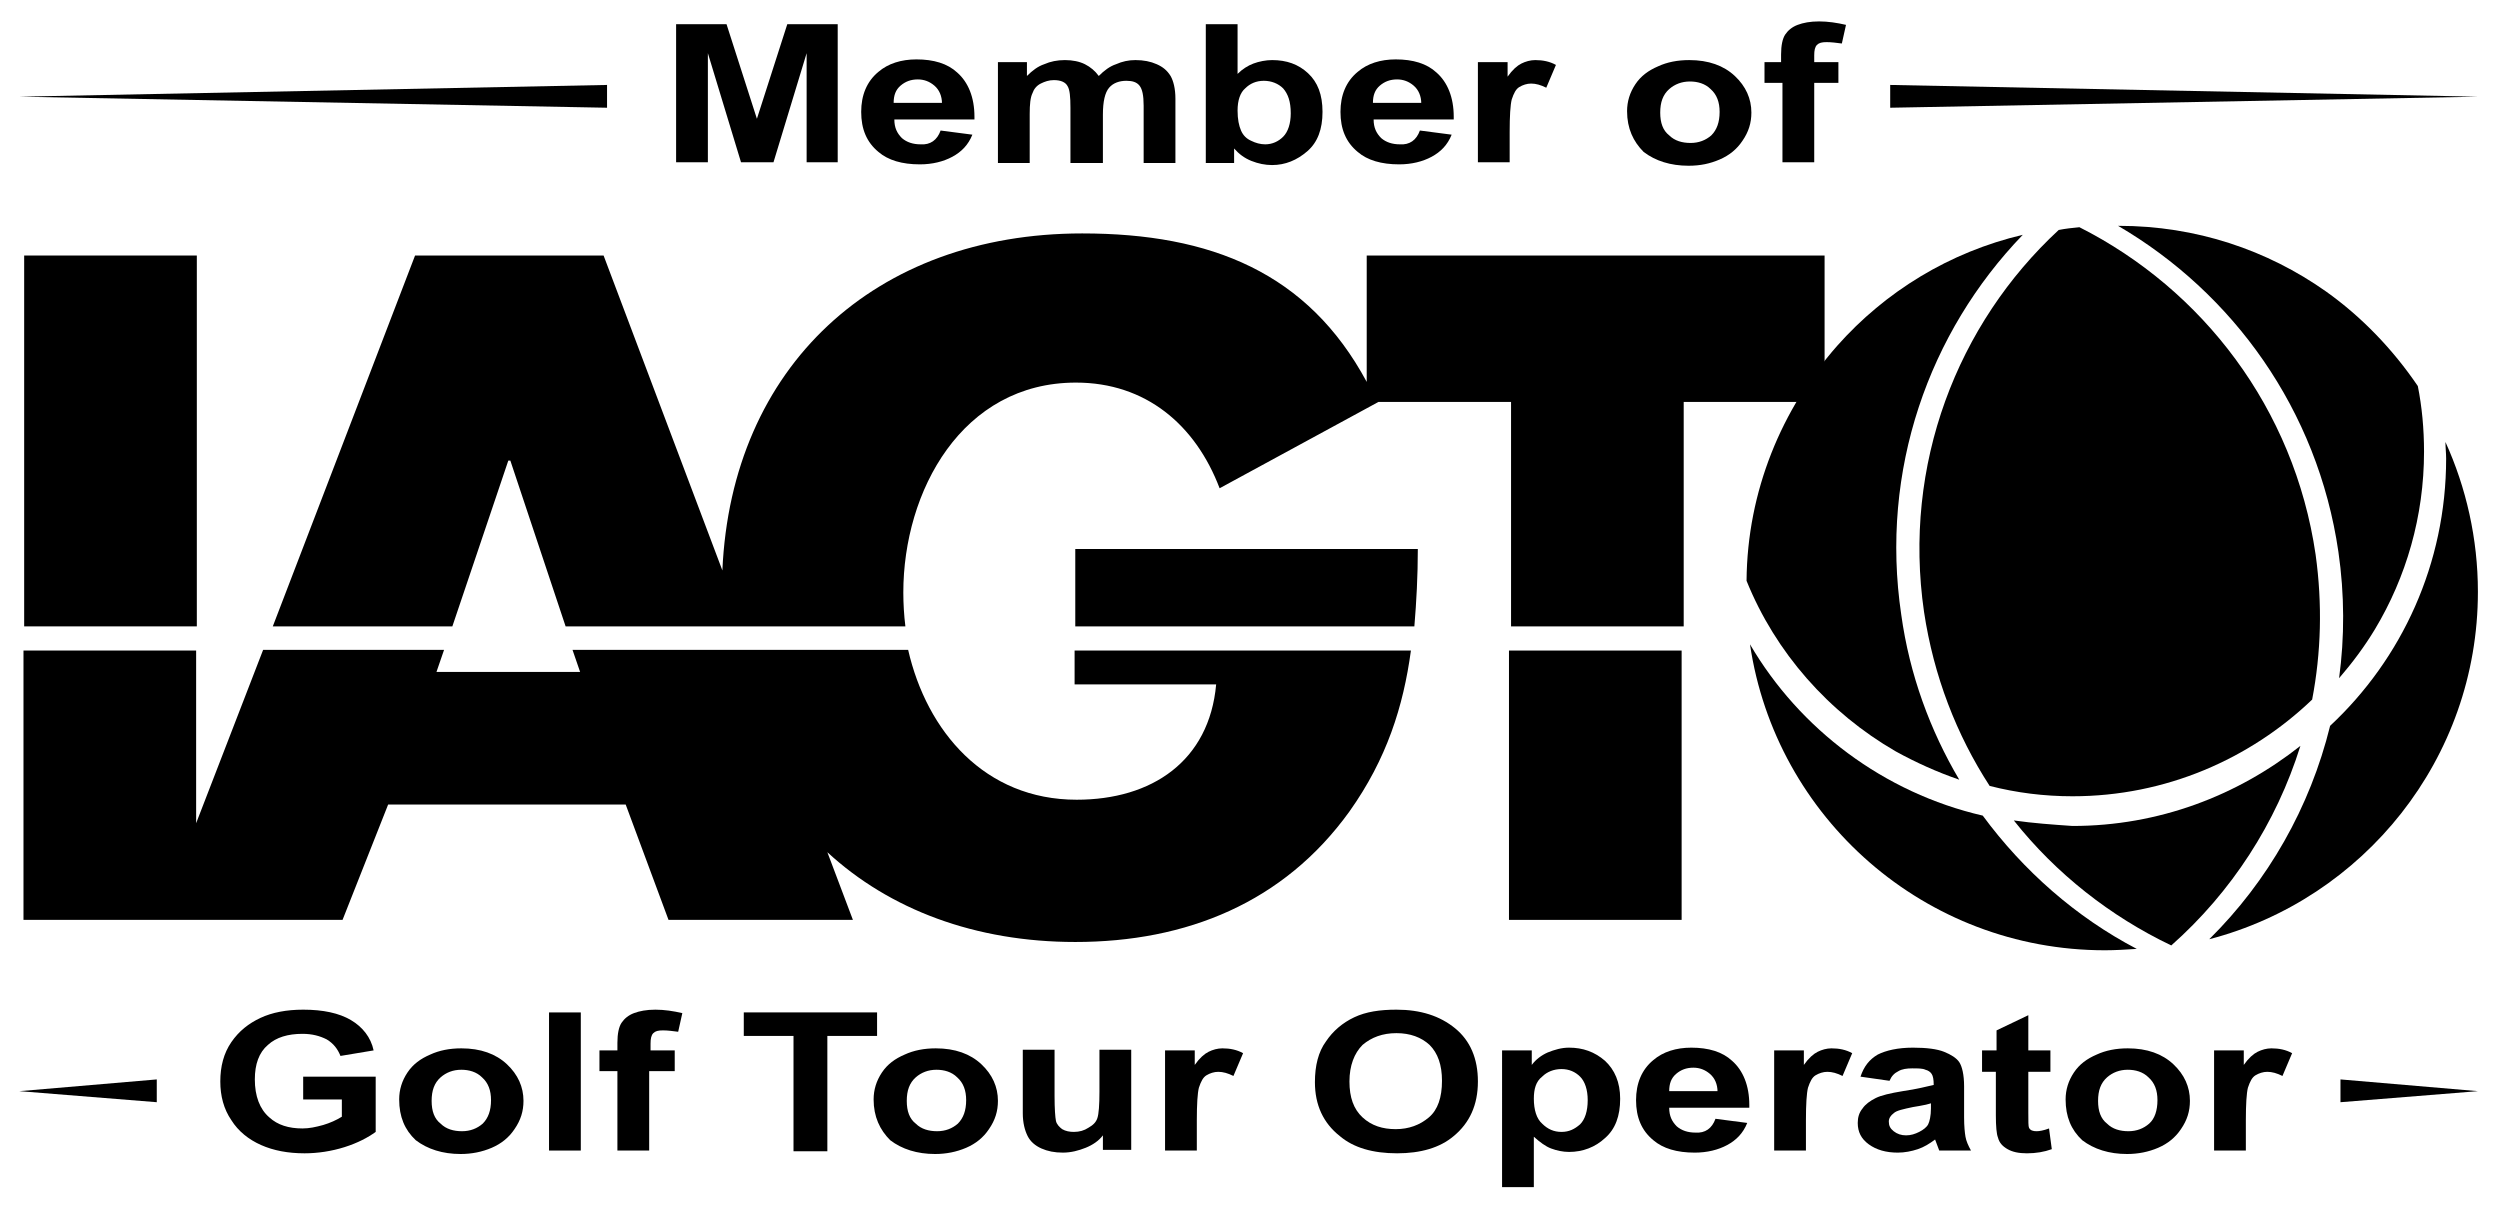
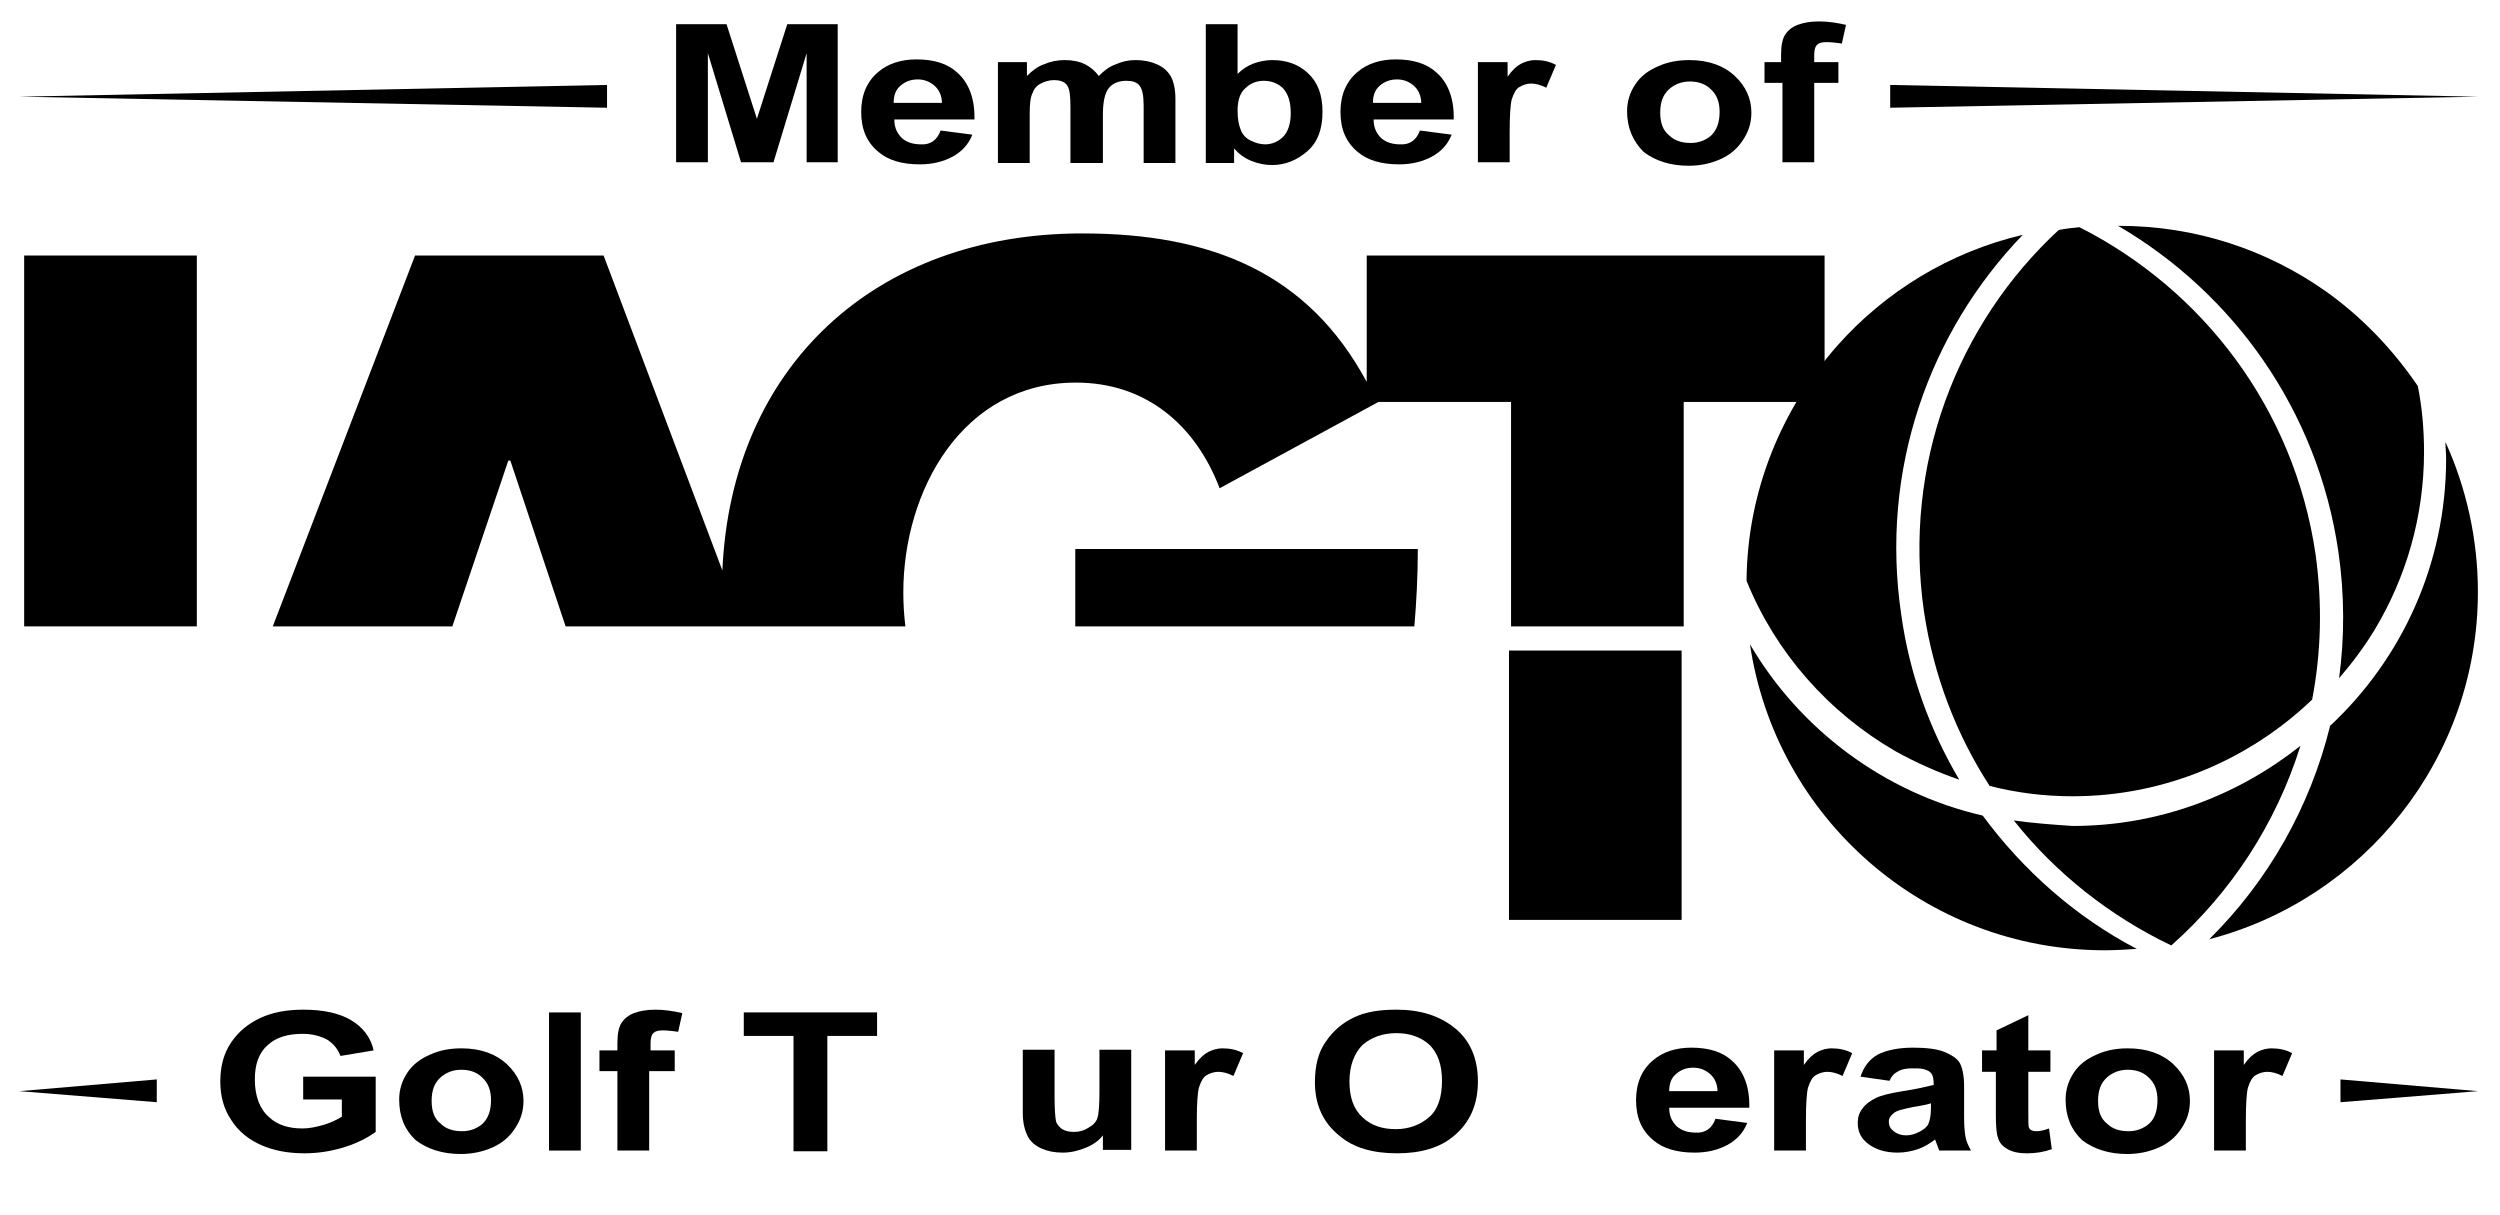
<svg xmlns="http://www.w3.org/2000/svg" fill="none" height="176" viewBox="0 0 362 176" width="362">
  <clipPath id="a">
    <path d="m0 0h362v176h-362z" />
  </clipPath>
  <g clip-path="url(#a)" fill="#000">
    <path clip-rule="evenodd" d="m155.7 79.5v11.2h49.1c.3-3.6.5-7.3.5-11.2z" fill-rule="evenodd" />
    <path d="m28.5 37h-25v53.7h25z" />
    <path clip-rule="evenodd" d="m264.2 58.2v-21.2h-66.3v18.3c-8.5-15.8-22.5-21.5-41.2-21.5-30 0-50.8 19.3-52.1 48.8l-17.2-45.6h-27.3l-20.6 53.7h26l8.1-24h.3l8 24h49.2c-.2-1.6-.3-3.3-.3-4.9 0-14.7 8.5-30.4 25-30.4 10.1 0 17.3 6.1 20.8 15.3l23-12.5h19.2v32.5h25v-32.5z" fill-rule="evenodd" />
    <path d="m243.5 94.2h-25v39h25z" />
    <g clip-rule="evenodd" fill-rule="evenodd">
-       <path d="m155.7 99.1h20.4c-1 11.1-9.3 16.7-20.2 16.7-13.3 0-21.7-9.9-24.4-21.7h-48.6l1.1 3.2h-20.8l1.1-3.2h-26.2l-9.7 25.1v-25h-25v39h19.7 5.3 21.2l6.6-16.7h34.4l6.2 16.7h26.7l-3.7-9.8c9 8.3 21.4 13 35.9 13 16.1 0 30.2-5.7 39.7-18.9 5.4-7.6 7.8-15.2 8.9-23.3h-48.7v4.9z" />
      <path d="m287.1 118.1c-14.3-3.3-26.5-12.5-33.7-24.8 3.7 25.1 25.3 44.3 51.4 44.3 1.5 0 3.1-.1 4.6-.2-8.8-4.6-16.4-11.3-22.3-19.3z" />
      <path d="m358.8 85.7c0-7.7-1.7-15.1-4.7-21.7 0 .8.1 1.6.1 2.4 0 15.2-6.4 29-16.8 38.7-2.9 11.8-9 22.5-17.5 30.9 22.3-5.8 38.9-26.1 38.9-50.3z" />
      <path d="m291.6 118.8c6.1 7.7 14 13.9 22.8 18.1 8.7-7.7 15.2-17.7 18.7-28.9-9.1 7.2-20.5 11.6-33 11.6-2.9-.2-5.7-.4-8.5-.8z" />
      <path d="m278.6 88.6c1.4 9.3 4.7 17.8 9.5 25.2 3.9 1 7.9 1.5 12 1.5 13.5 0 25.7-5.4 34.7-14 1.3-6.8 1.5-13.8.5-21-3.1-21.2-16.4-38.4-34.2-47.4-1 .1-2 .2-3 .4-14.7 13.6-22.6 34-19.5 55.3z" />
      <path d="m338.6 79.9c.9 6.2.9 12.4.1 18.3 1.9-2.2 3.7-4.6 5.2-7.1 4.5-7.5 7.1-16.3 7.1-25.7 0-3.3-.3-6.5-.9-9.5-3.6-5.3-8.1-10-13.3-13.7-8.5-6-18.8-9.5-30-9.5h-.1c16.6 9.7 28.9 26.6 31.9 47.2z" />
      <path d="m292.9 34c-10.6 2.5-19.9 8.2-26.9 16.1-8 9.1-13 21-13.1 34 4.2 10.4 11.9 19.1 21.6 24.7 2.9 1.6 6 3 9.2 4.1-4.2-7.1-7.2-15.2-8.4-23.9-3.1-20.9 4-40.9 17.6-55z" />
    </g>
    <path d="m87.9 15.6-85.1-1.6 85.1-1.7z" />
    <path d="m358.8 14-85.1 1.6v-3.3z" />
    <path d="m97.9 23.5v-20h7.3l4.4 13.7 4.4-13.7h7.3v20h-4.5v-15.8l-4.8 15.8h-4.7l-4.8-15.8v15.8z" />
    <path d="m136.2 18.9 4.6.6c-.6 1.5-1.6 2.5-2.9 3.2s-2.9 1.1-4.7 1.1c-2.6 0-4.6-.6-6-1.8-1.7-1.4-2.5-3.3-2.5-5.8 0-2.4.8-4.4 2.5-5.8 1.4-1.2 3.3-1.8 5.5-1.8 2.5 0 4.5.6 5.9 1.9 1.6 1.4 2.5 3.6 2.5 6.4v.4h-11.6c0 1.2.4 2 1.1 2.7.7.6 1.6.9 2.7.9 1.4.1 2.4-.6 2.9-2zm.2-3.9c0-1.1-.4-2-1.1-2.6s-1.5-.9-2.4-.9c-1 0-1.8.3-2.5.9s-1 1.4-1 2.5h7z" />
    <path d="m144.4 9h4.3v2c.8-.8 1.6-1.4 2.5-1.7.9-.4 1.9-.6 3-.6s2.1.2 2.9.6 1.5 1 2 1.7c.8-.8 1.6-1.4 2.5-1.7.9-.4 1.8-.6 2.8-.6 1.2 0 2.2.2 3.1.6s1.5.9 2 1.7c.4.7.7 1.8.7 3.3v9.3h-4.6v-8.3c0-1.5-.2-2.4-.6-2.9s-1-.7-1.9-.7c-1 0-1.9.3-2.5 1s-.9 2-.9 3.9v7h-4.7v-8c0-1.6-.1-2.6-.4-3.1-.3-.6-1-.9-2-.9-.7 0-1.3.2-1.9.5s-1 .8-1.2 1.4c-.3.6-.4 1.6-.4 3v7.1h-4.6v-14.6z" />
    <path d="m174.6 23.5v-20h4.6v7.2c.7-.7 1.5-1.2 2.3-1.5s1.8-.5 2.7-.5c2.1 0 3.8.6 5.2 1.9s2.1 3.1 2.1 5.6-.7 4.4-2.2 5.7-3.2 2-5.1 2c-1 0-2-.2-3-.6s-1.8-1-2.5-1.8v2.1h-4.1zm4.6-7.5c0 1.3.2 2.2.5 2.9s.8 1.2 1.5 1.5c.6.3 1.3.5 2 .5 1 0 1.9-.4 2.6-1.1s1.1-1.9 1.1-3.4c0-1.7-.4-2.8-1.1-3.6-.7-.7-1.7-1.1-2.8-1.1s-2 .4-2.7 1.1c-.7.6-1.1 1.7-1.1 3.2z" />
    <path d="m205.6 18.9 4.6.6c-.6 1.5-1.6 2.5-2.9 3.2s-2.9 1.1-4.7 1.1c-2.6 0-4.6-.6-6-1.8-1.7-1.4-2.5-3.3-2.5-5.8 0-2.4.8-4.4 2.5-5.8 1.4-1.2 3.3-1.8 5.5-1.8 2.5 0 4.5.6 5.9 1.9 1.6 1.4 2.5 3.6 2.5 6.4v.4h-11.6c0 1.2.4 2 1.1 2.7.7.6 1.6.9 2.7.9 1.4.1 2.4-.6 2.9-2zm.2-3.9c0-1.1-.4-2-1.1-2.6s-1.5-.9-2.4-.9c-1 0-1.8.3-2.5.9s-1 1.4-1 2.5h7z" />
    <path d="m218.6 23.5h-4.6v-14.5h4.3v2.1c.7-1 1.4-1.6 2-1.9s1.3-.5 2-.5c1.1 0 2.1.2 3 .7l-1.4 3.3c-.8-.4-1.5-.6-2.2-.6-.6 0-1.2.2-1.7.5s-.8.9-1.1 1.8c-.2.8-.3 2.4-.3 4.7z" />
    <path d="m235.6 16.1c0-1.4.4-2.7 1.2-3.9s1.9-2 3.3-2.6c1.3-.6 2.8-.9 4.5-.9 2.8 0 5 .8 6.6 2.3 1.6 1.5 2.4 3.3 2.4 5.3 0 1.5-.4 2.8-1.3 4.1-.8 1.2-1.9 2.1-3.3 2.7s-2.8.9-4.5.9c-2.6 0-4.8-.7-6.5-2-1.5-1.5-2.4-3.4-2.4-5.9zm4.8.2c0 1.5.4 2.6 1.3 3.3.8.8 1.9 1.1 3.1 1.1s2.2-.4 3-1.1c.8-.8 1.2-1.9 1.2-3.4 0-1.4-.4-2.5-1.3-3.3-.8-.8-1.9-1.1-3-1.1-1.2 0-2.2.4-3 1.1-.9.8-1.3 1.9-1.3 3.4z" />
    <path d="m255.3 9h2.6v-1.1c0-1.3.2-2.3.6-2.9s1-1.1 1.8-1.4 1.8-.5 3.1-.5 2.6.2 3.9.5l-.6 2.7c-.8-.1-1.5-.2-2.2-.2s-1.1.1-1.4.4-.4.8-.4 1.5v1h3.5v3h-3.5v11.5h-4.6v-11.5h-2.6v-3z" />
    <path d="m22.7 159.6-19.9-1.6 19.9-1.7z" />
    <path d="m358.8 158-19.9 1.6v-3.3z" />
    <path d="m43.9 159.3v-3.4h10.5v8c-1.1.8-2.6 1.6-4.5 2.2s-3.9.9-5.8.9c-2.4 0-4.5-.4-6.3-1.2s-3.3-2-4.3-3.6c-1.1-1.6-1.6-3.5-1.6-5.6 0-2.2.5-4.1 1.6-5.7s2.5-2.7 4.2-3.5 3.8-1.2 6.2-1.2c2.9 0 5.2.5 6.9 1.5s2.9 2.5 3.3 4.4l-4.8.8c-.4-1-1-1.8-2-2.4-1-.5-2.1-.8-3.5-.8-2.1 0-3.8.5-5 1.6-1.3 1.1-1.9 2.8-1.9 5 0 2.4.7 4.3 2.1 5.5 1.2 1.1 2.8 1.6 4.8 1.6 1 0 1.9-.2 3-.5 1-.3 1.9-.7 2.7-1.2v-2.5h-5.6z" />
    <path d="m57.8 159.2c0-1.4.4-2.7 1.2-3.9s1.9-2 3.3-2.6c1.3-.6 2.8-.9 4.5-.9 2.8 0 5 .8 6.6 2.3s2.4 3.3 2.4 5.3c0 1.5-.4 2.8-1.3 4.1-.8 1.2-1.9 2.1-3.3 2.7s-2.9.9-4.5.9c-2.6 0-4.8-.7-6.5-2-1.6-1.5-2.4-3.4-2.4-5.9zm4.7.2c0 1.5.4 2.6 1.3 3.3.8.8 1.9 1.1 3.1 1.1s2.2-.4 3-1.1c.8-.8 1.2-1.9 1.2-3.4 0-1.4-.4-2.5-1.3-3.3-.8-.8-1.9-1.1-3-1.1-1.2 0-2.2.4-3 1.1-.9.8-1.3 1.9-1.3 3.4z" />
    <path d="m79.5 166.6v-20h4.6v20z" />
    <path d="m86.8 152.1h2.6v-1.1c0-1.3.2-2.3.6-2.9s1-1.1 1.8-1.4 1.8-.5 3.1-.5 2.6.2 3.9.5l-.6 2.7c-.8-.1-1.5-.2-2.2-.2s-1.1.1-1.4.4-.4.8-.4 1.5v1h3.5v3h-3.7v11.5h-4.6v-11.5h-2.6z" />
    <path d="m114.9 166.6v-16.6h-7.2v-3.4h19.3v3.4h-7.2v16.7h-4.9z" />
-     <path d="m126.5 159.2c0-1.4.4-2.7 1.2-3.9s1.9-2 3.3-2.6c1.3-.6 2.8-.9 4.5-.9 2.8 0 5 .8 6.6 2.3s2.4 3.3 2.4 5.3c0 1.5-.4 2.8-1.3 4.1-.8 1.2-1.9 2.1-3.3 2.7s-2.9.9-4.5.9c-2.6 0-4.8-.7-6.5-2-1.5-1.5-2.4-3.4-2.4-5.9zm4.8.2c0 1.5.4 2.6 1.3 3.3.8.8 1.9 1.1 3.1 1.1s2.2-.4 3-1.1c.8-.8 1.2-1.9 1.2-3.4 0-1.4-.4-2.5-1.3-3.3-.8-.8-1.9-1.1-3-1.1-1.2 0-2.2.4-3 1.1-.9.8-1.3 1.9-1.3 3.4z" />
    <path d="m159.7 166.6v-2.2c-.6.8-1.5 1.4-2.5 1.8s-2.1.7-3.3.7-2.2-.2-3.1-.6-1.6-1-2-1.8-.7-1.9-.7-3.3v-9.2h4.6v6.7c0 1.9.1 3.1.2 3.6s.5.9.9 1.2c.5.3 1.1.4 1.7.4.8 0 1.5-.2 2.1-.6.7-.4 1.1-.8 1.3-1.4s.3-1.9.3-3.8v-6.1h4.6v14.5h-4.1z" />
    <path d="m173.3 166.6h-4.6v-14.5h4.3v2.1c.7-1 1.4-1.6 2-1.9s1.3-.5 2-.5c1.1 0 2.1.2 3 .7l-1.4 3.3c-.8-.4-1.5-.6-2.2-.6-.6 0-1.2.2-1.7.5s-.8.9-1.1 1.8c-.2.8-.3 2.4-.3 4.7z" />
    <path d="m190.4 156.7c0-2.4.5-4.4 1.6-5.9 1-1.5 2.4-2.7 4.1-3.5s3.7-1.1 6.1-1.1c3.5 0 6.3.9 8.5 2.7s3.3 4.4 3.3 7.7c0 3.4-1.2 6-3.5 7.9-2 1.7-4.8 2.5-8.2 2.5-3.5 0-6.3-.8-8.3-2.5-2.4-1.9-3.6-4.5-3.6-7.8zm5-.1c0 2.3.6 4 1.9 5.2s2.9 1.7 4.8 1.7 3.5-.6 4.8-1.7 1.9-2.9 1.9-5.3c0-2.3-.6-4-1.8-5.2-1.2-1.1-2.8-1.7-4.8-1.7s-3.6.6-4.9 1.7c-1.2 1.2-1.9 3-1.9 5.3z" />
-     <path d="m217.5 152.1h4.3v2.1c.6-.8 1.4-1.4 2.3-1.8 1-.4 2-.7 3.1-.7 2 0 3.7.6 5.2 1.9 1.4 1.3 2.2 3.1 2.2 5.5 0 2.5-.7 4.4-2.2 5.7-1.4 1.3-3.2 2-5.2 2-.9 0-1.8-.2-2.6-.5s-1.6-.9-2.5-1.7v7.3h-4.6zm4.6 7c0 1.6.4 2.9 1.2 3.6.8.8 1.7 1.2 2.8 1.2s1.9-.4 2.7-1.1c.7-.7 1.1-1.9 1.1-3.5 0-1.5-.4-2.7-1.1-3.4s-1.6-1.1-2.7-1.1-2.1.4-2.8 1.1c-.9.7-1.2 1.8-1.2 3.2z" />
    <path d="m248.4 162 4.6.6c-.6 1.5-1.6 2.5-2.9 3.2s-2.9 1.1-4.7 1.1c-2.6 0-4.6-.6-6-1.8-1.7-1.4-2.5-3.3-2.5-5.8 0-2.4.8-4.4 2.5-5.8 1.4-1.2 3.3-1.8 5.5-1.8 2.5 0 4.5.6 5.9 1.9 1.6 1.4 2.5 3.6 2.5 6.4v.4h-11.6c0 1.2.4 2 1.1 2.7.7.6 1.6.9 2.7.9 1.4.1 2.4-.6 2.9-2zm.3-3.9c0-1.1-.4-2-1.1-2.6s-1.5-.9-2.4-.9c-1 0-1.8.3-2.5.9s-1 1.4-1 2.5h7z" />
    <path d="m261.5 166.6h-4.6v-14.5h4.3v2.1c.7-1 1.4-1.6 2-1.9s1.3-.5 2-.5c1.1 0 2.1.2 3 .7l-1.4 3.3c-.8-.4-1.5-.6-2.2-.6-.6 0-1.2.2-1.7.5s-.8.9-1.1 1.8c-.2.8-.3 2.4-.3 4.7z" />
    <path d="m273.6 156.5-4.2-.6c.5-1.5 1.3-2.5 2.5-3.2 1.2-.6 2.9-1 5.1-1 2 0 3.5.2 4.5.6s1.8.9 2.2 1.5.7 1.8.7 3.5v4.5c0 1.3.1 2.2.2 2.8s.4 1.3.8 2h-4.6l-.6-1.6c-.8.6-1.6 1.1-2.5 1.4s-1.9.5-2.9.5c-1.7 0-3.1-.4-4.2-1.2s-1.6-1.8-1.6-3.1c0-.8.2-1.5.7-2.1.4-.6 1.1-1.1 1.9-1.5s2.1-.7 3.9-1c2.1-.3 3.6-.7 4.5-.9 0-.8-.1-1.3-.3-1.6s-.5-.5-.9-.6c-.4-.2-1.1-.2-1.9-.2s-1.5.1-2 .4c-.6.3-1 .7-1.3 1.4zm6.2 3.2c-.6.2-1.5.4-2.8.6-1.4.3-2.4.5-2.8.9-.4.3-.7.7-.7 1.2 0 .6.2 1 .7 1.4s1.1.6 1.8.6 1.3-.2 1.9-.5 1.1-.7 1.3-1.1.4-1.2.4-2.3v-.8z" />
    <path d="m296.9 152.1v3.1h-3.2v5.9c0 1.3 0 2 .1 2.2.2.4.6.5 1.1.5.4 0 1-.1 1.8-.4l.4 3c-1.1.4-2.3.6-3.6.6-1.2 0-2.1-.2-2.8-.6s-1.2-.9-1.4-1.7c-.2-.5-.3-1.6-.3-3.2v-6.3h-2v-3.1h2.1v-2.9l4.6-2.2v5.1z" />
    <path d="m299.1 159.2c0-1.4.4-2.7 1.2-3.9s1.9-2 3.3-2.6c1.3-.6 2.8-.9 4.5-.9 2.8 0 5 .8 6.6 2.3s2.4 3.3 2.4 5.3c0 1.5-.4 2.8-1.3 4.1-.8 1.2-1.9 2.1-3.3 2.7s-2.9.9-4.5.9c-2.6 0-4.8-.7-6.5-2-1.6-1.5-2.4-3.4-2.4-5.9zm4.7.2c0 1.5.4 2.6 1.3 3.3.8.8 1.9 1.1 3.1 1.1s2.2-.4 3-1.1 1.2-1.9 1.2-3.4c0-1.4-.4-2.5-1.3-3.3-.8-.8-1.9-1.1-3-1.1-1.2 0-2.2.4-3 1.1-.9.8-1.3 1.9-1.3 3.4z" />
    <path d="m325.2 166.6h-4.6v-14.5h4.3v2.1c.7-1 1.4-1.6 2-1.9s1.3-.5 2-.5c1.1 0 2.1.2 3 .7l-1.4 3.3c-.8-.4-1.5-.6-2.2-.6-.6 0-1.2.2-1.7.5s-.8.9-1.1 1.8c-.2.8-.3 2.4-.3 4.7z" />
  </g>
</svg>